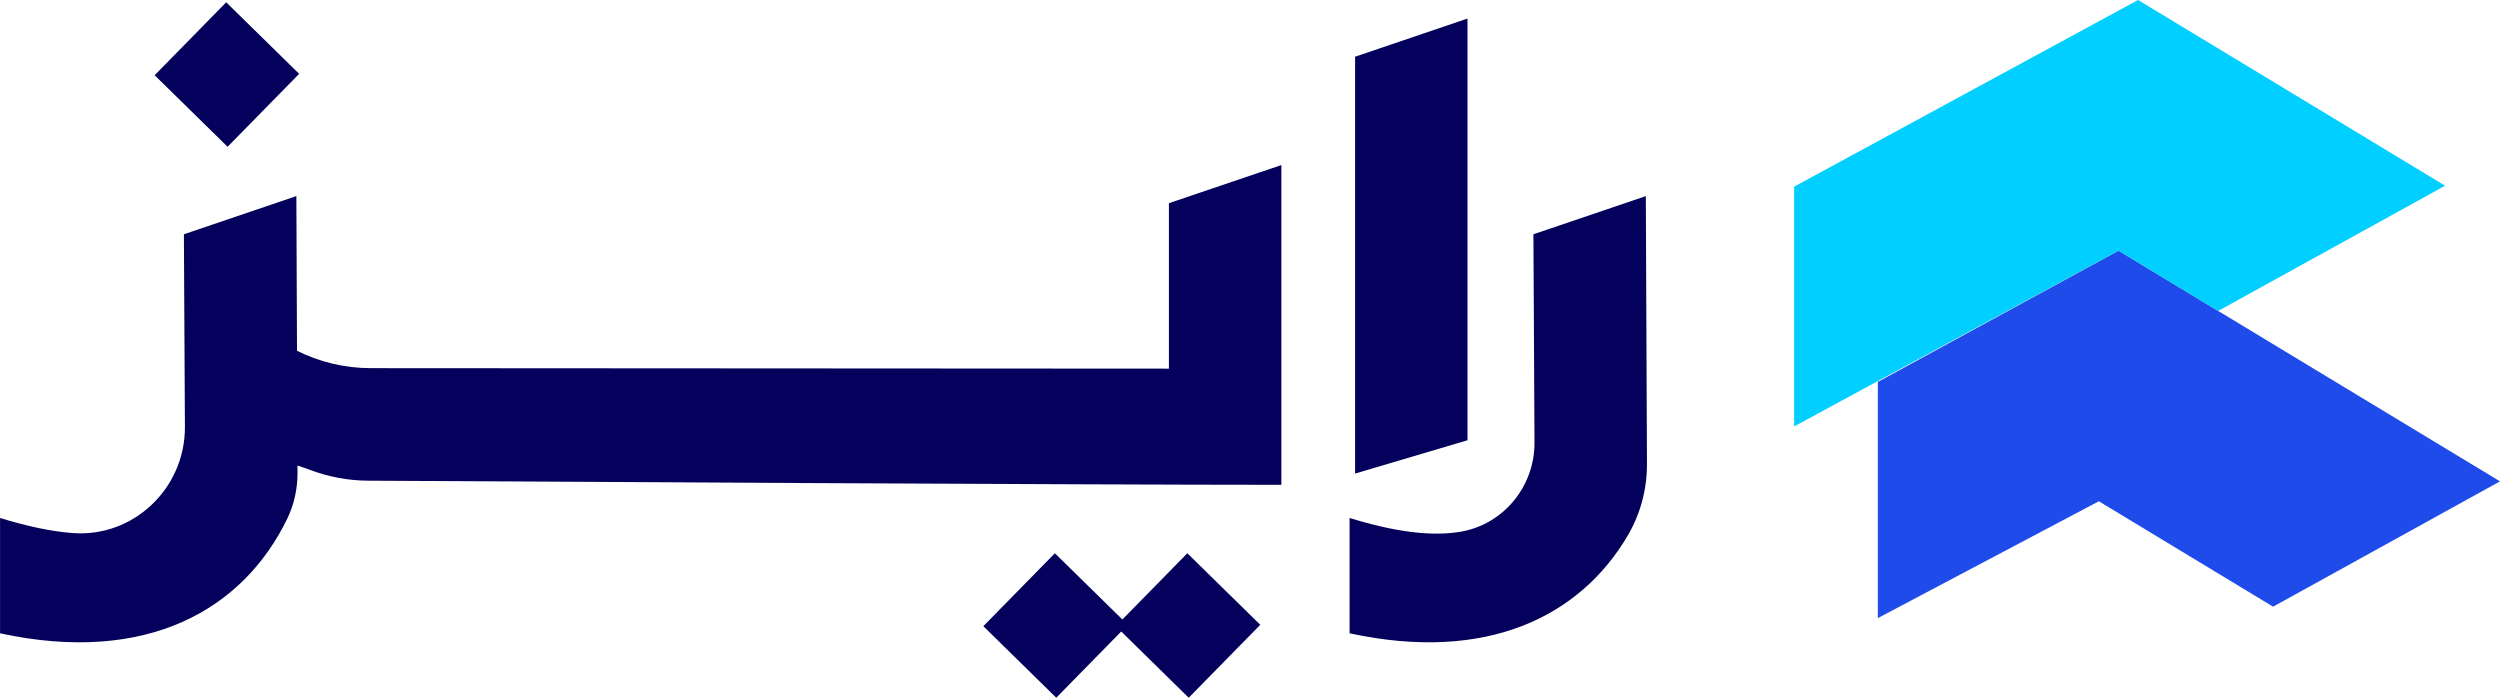
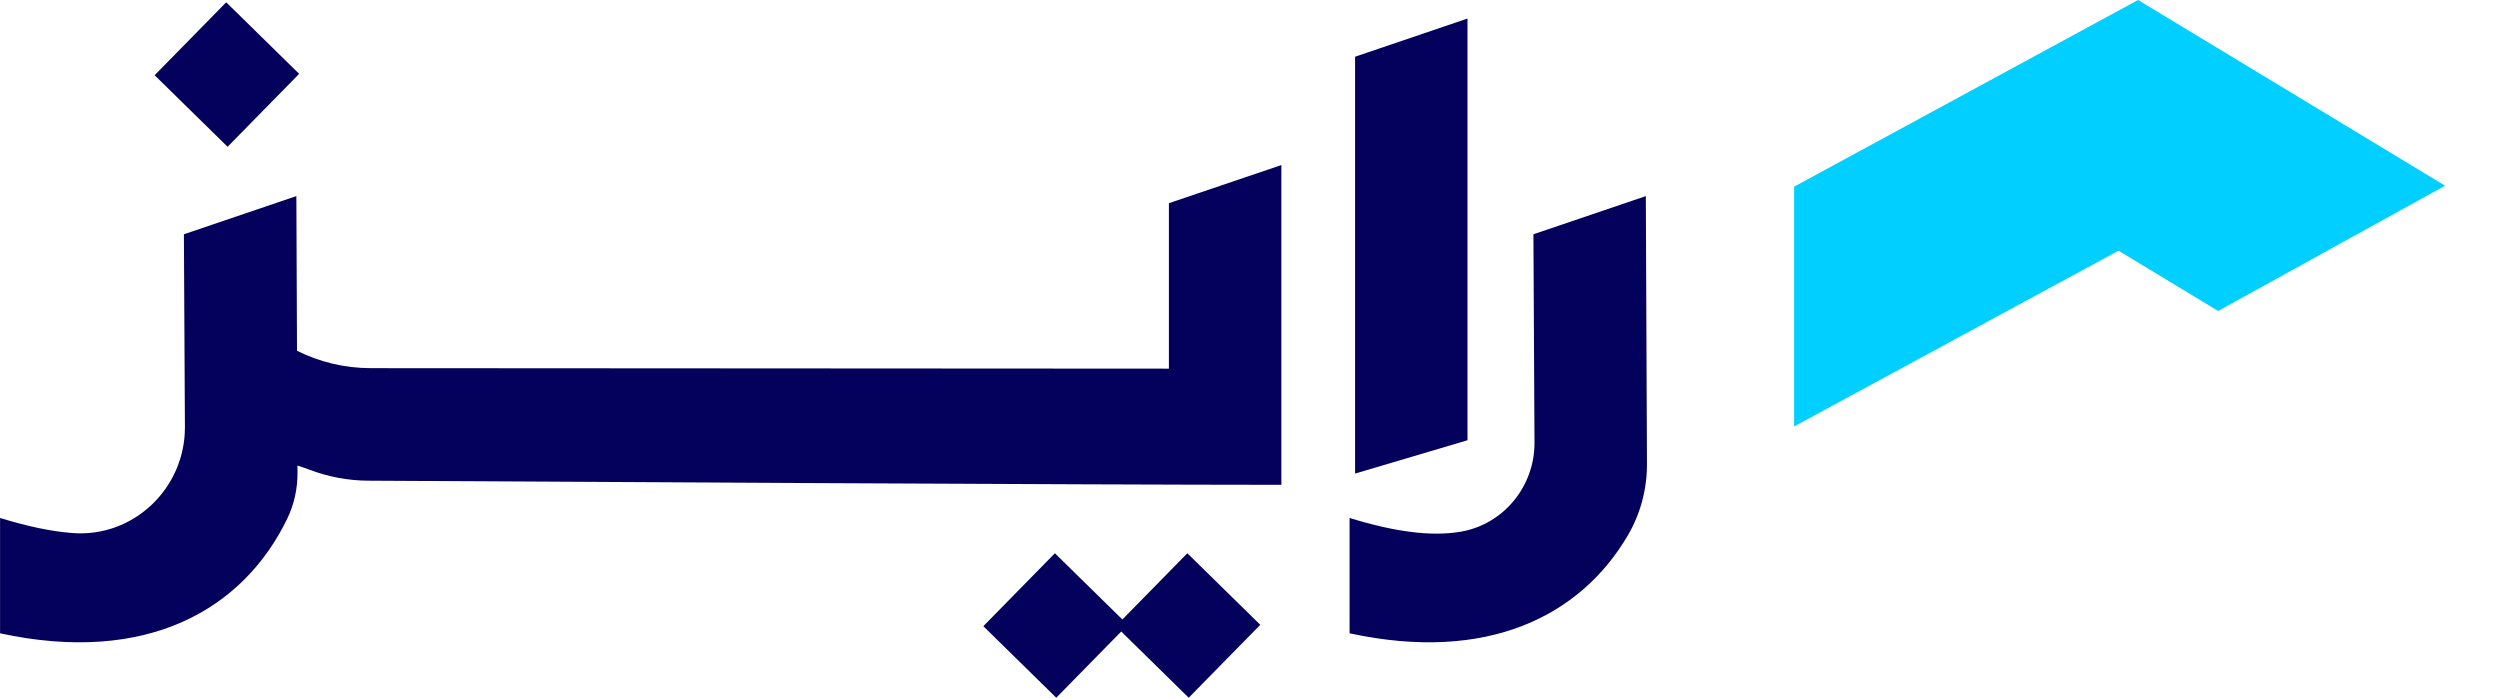
<svg xmlns="http://www.w3.org/2000/svg" id="Layer_1" version="1.1" viewBox="0 0 417.89 116.63">
  <defs>
    <style>
      .st0 {
        fill: #00cfff;
      }

      .st1 {
        fill: #04015c;
      }

      .st2 {
        fill: #1f4bea;
      }
    </style>
  </defs>
  <g>
    <rect class="st1" x="29.39" y="3.92" width="17.08" height="17.08" transform="translate(2.47 30.81) rotate(-45.55)" />
    <polygon class="st1" points="187.61 103.55 176.33 92.48 164.37 104.67 176.56 116.63 187.42 105.56 198.7 116.63 210.66 104.44 198.47 92.48 187.61 103.55" />
    <path class="st1" d="M275.11,32.78l-18.79,6.38.18,34.81c.04,7.35-5.21,13.74-12.46,14.93-4.86.8-10.94,0-18.45-2.32v19.28c23.04,4.98,38.61-2.88,46.52-16.38,2.12-3.62,3.21-7.76,3.19-11.95l-.19-44.74Z" />
    <path class="st1" d="M49.53,32.78l-18.79,6.38.17,32.21c.05,10.24-8.59,18.52-18.8,17.73-3.54-.27-7.56-1.12-12.1-2.52v19.28c24.61,5.32,40.69-4.01,48.03-19.21,1.14-2.37,1.7-4.99,1.69-7.62l-.19-46.25Z" />
    <polygon class="st1" points="245.3 3.1 226.51 9.48 226.51 79.16 245.3 73.59 245.3 3.1" />
    <path class="st1" d="M195.39,33.96v27.66l-133.39-.08c-4.37,0-8.67-1.02-12.56-3.01-.15-.07-.26-.13-.32-.17v21.86c.07.06.14-2.46.21-2.46.32,0,1.28.33,2.39.75,3.13,1.19,6.44,1.82,9.78,1.84,23.87.14,120.87.69,152.69.69V27.59l-18.79,6.37Z" />
  </g>
  <g>
-     <polygon class="st2" points="354.12 41.9 313.89 63.84 313.89 103.32 350.83 83.79 379.96 101.41 417.89 80.46 354.12 41.9" />
    <polygon class="st0" points="357.39 0 299.9 31.2 299.9 71.28 354.12 41.9 370.77 51.98 408.71 31.04 357.39 0" />
  </g>
</svg>